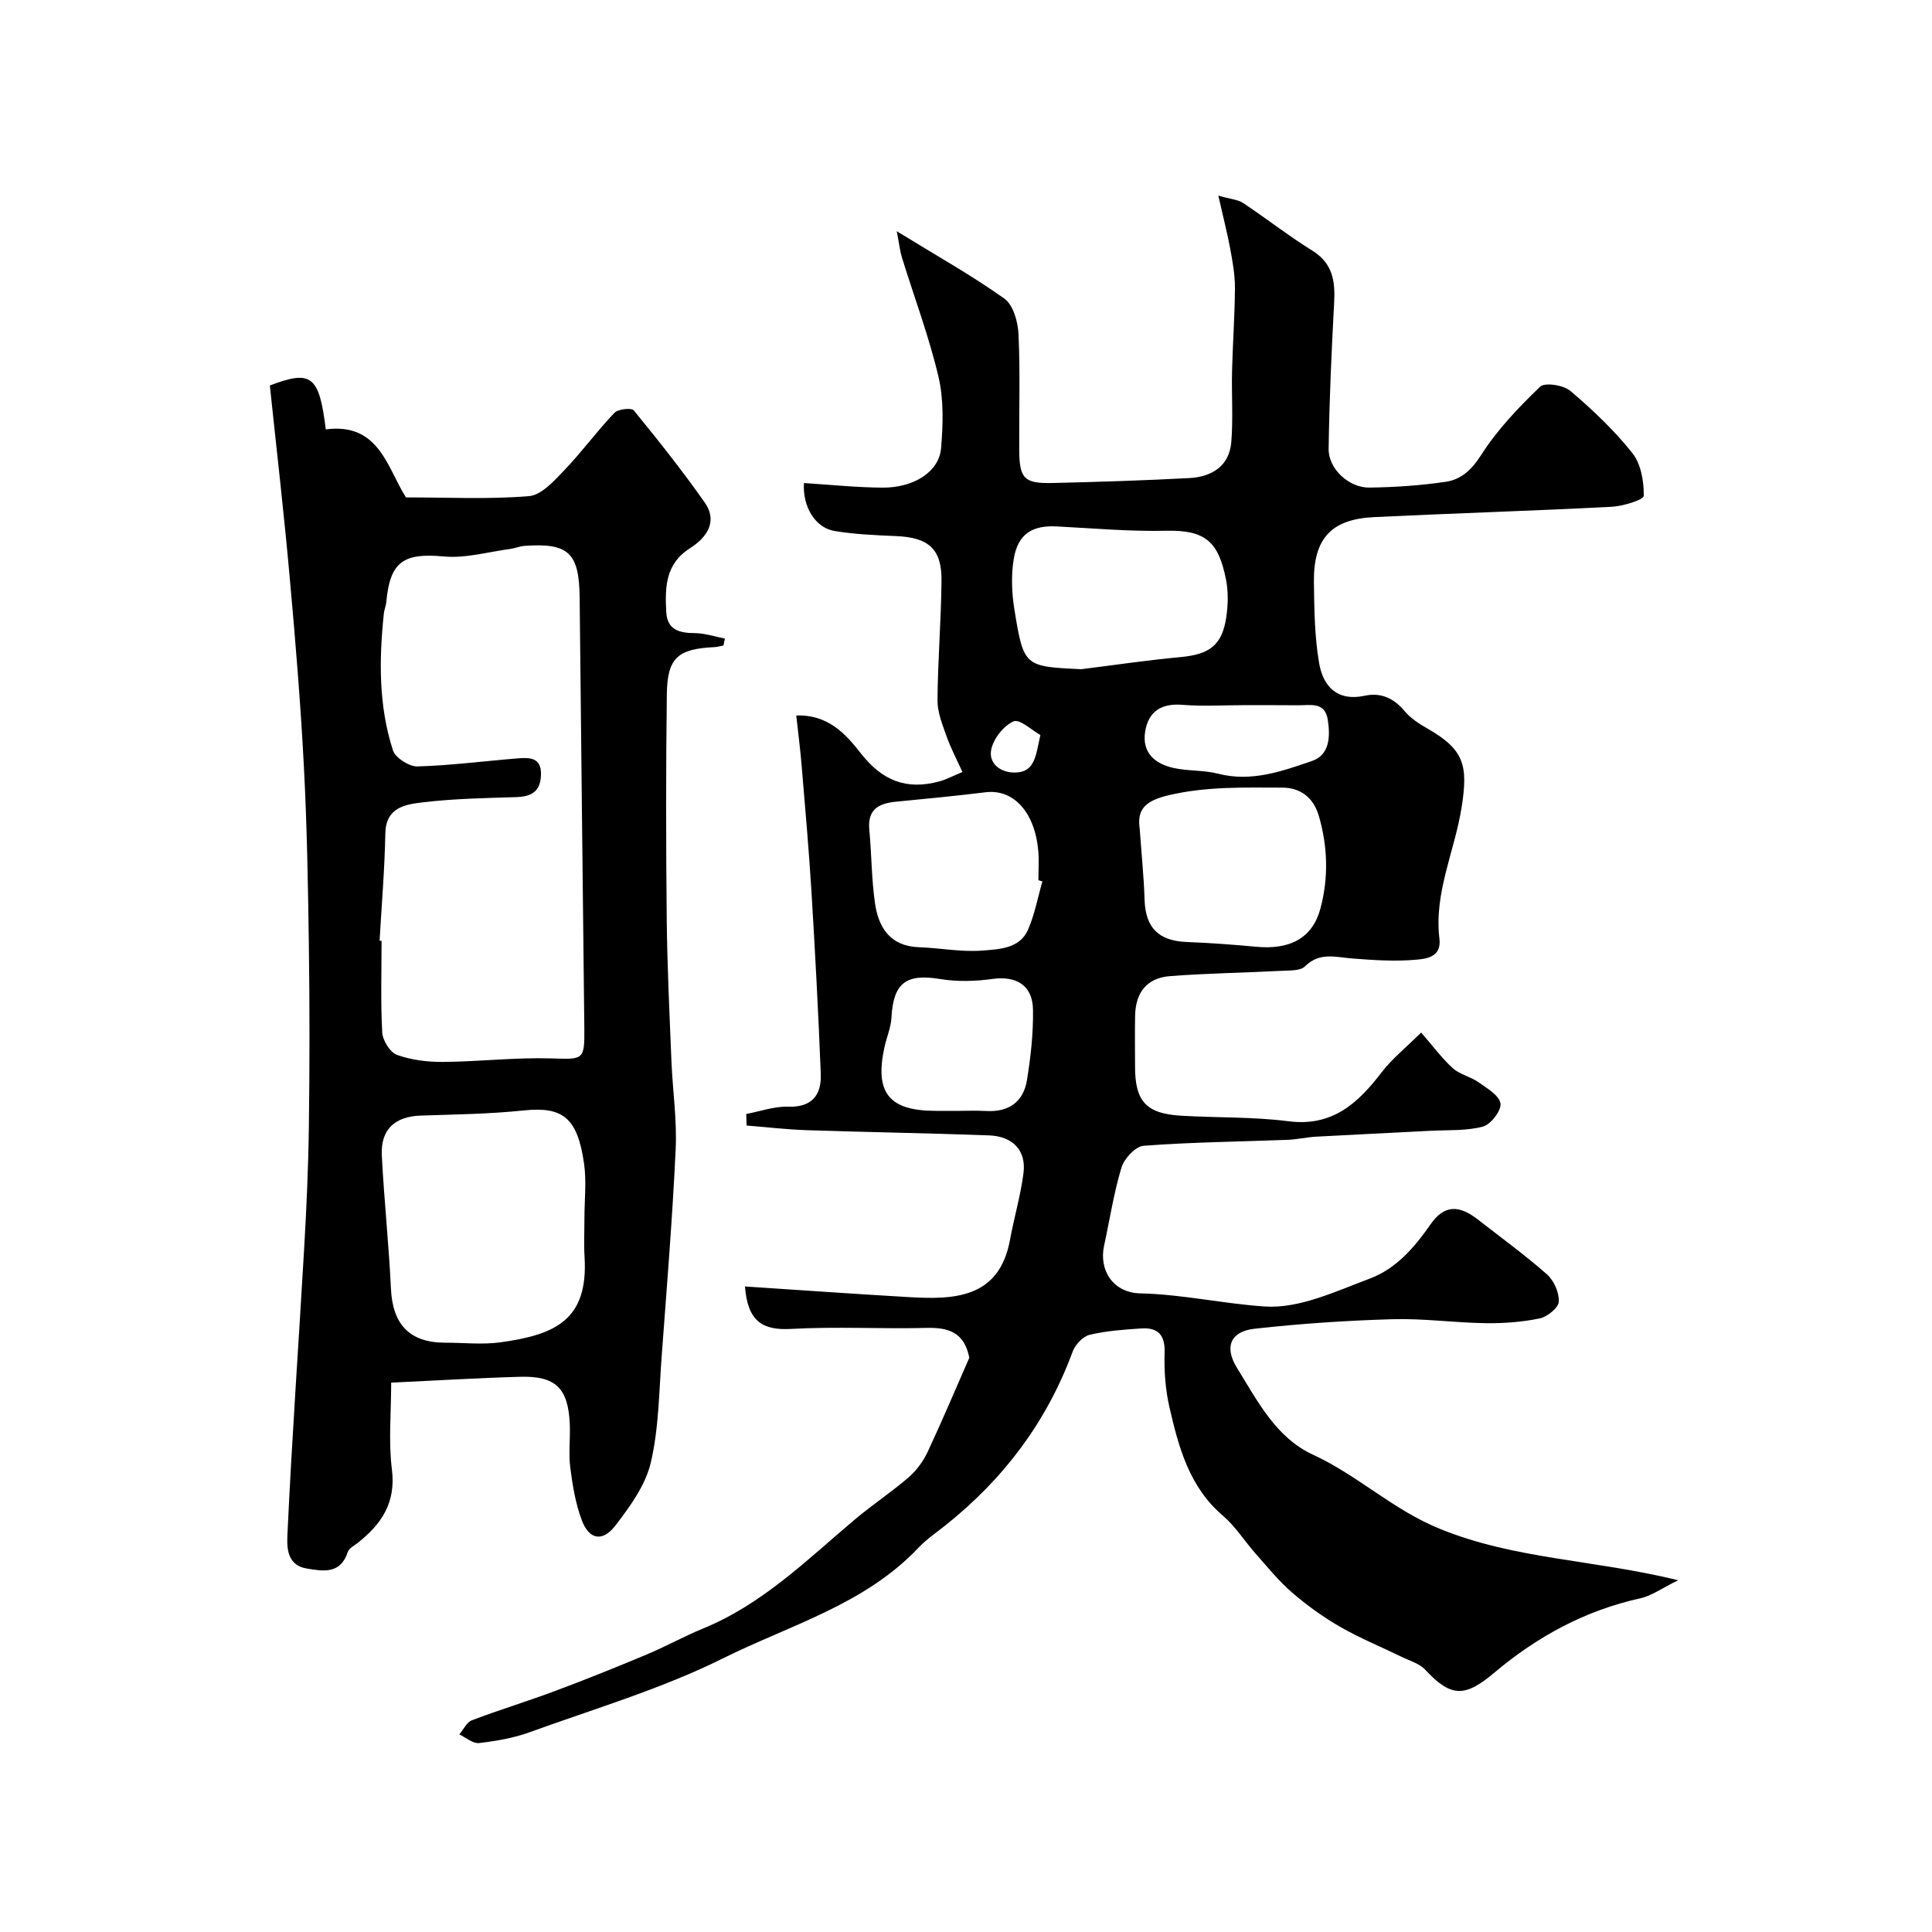
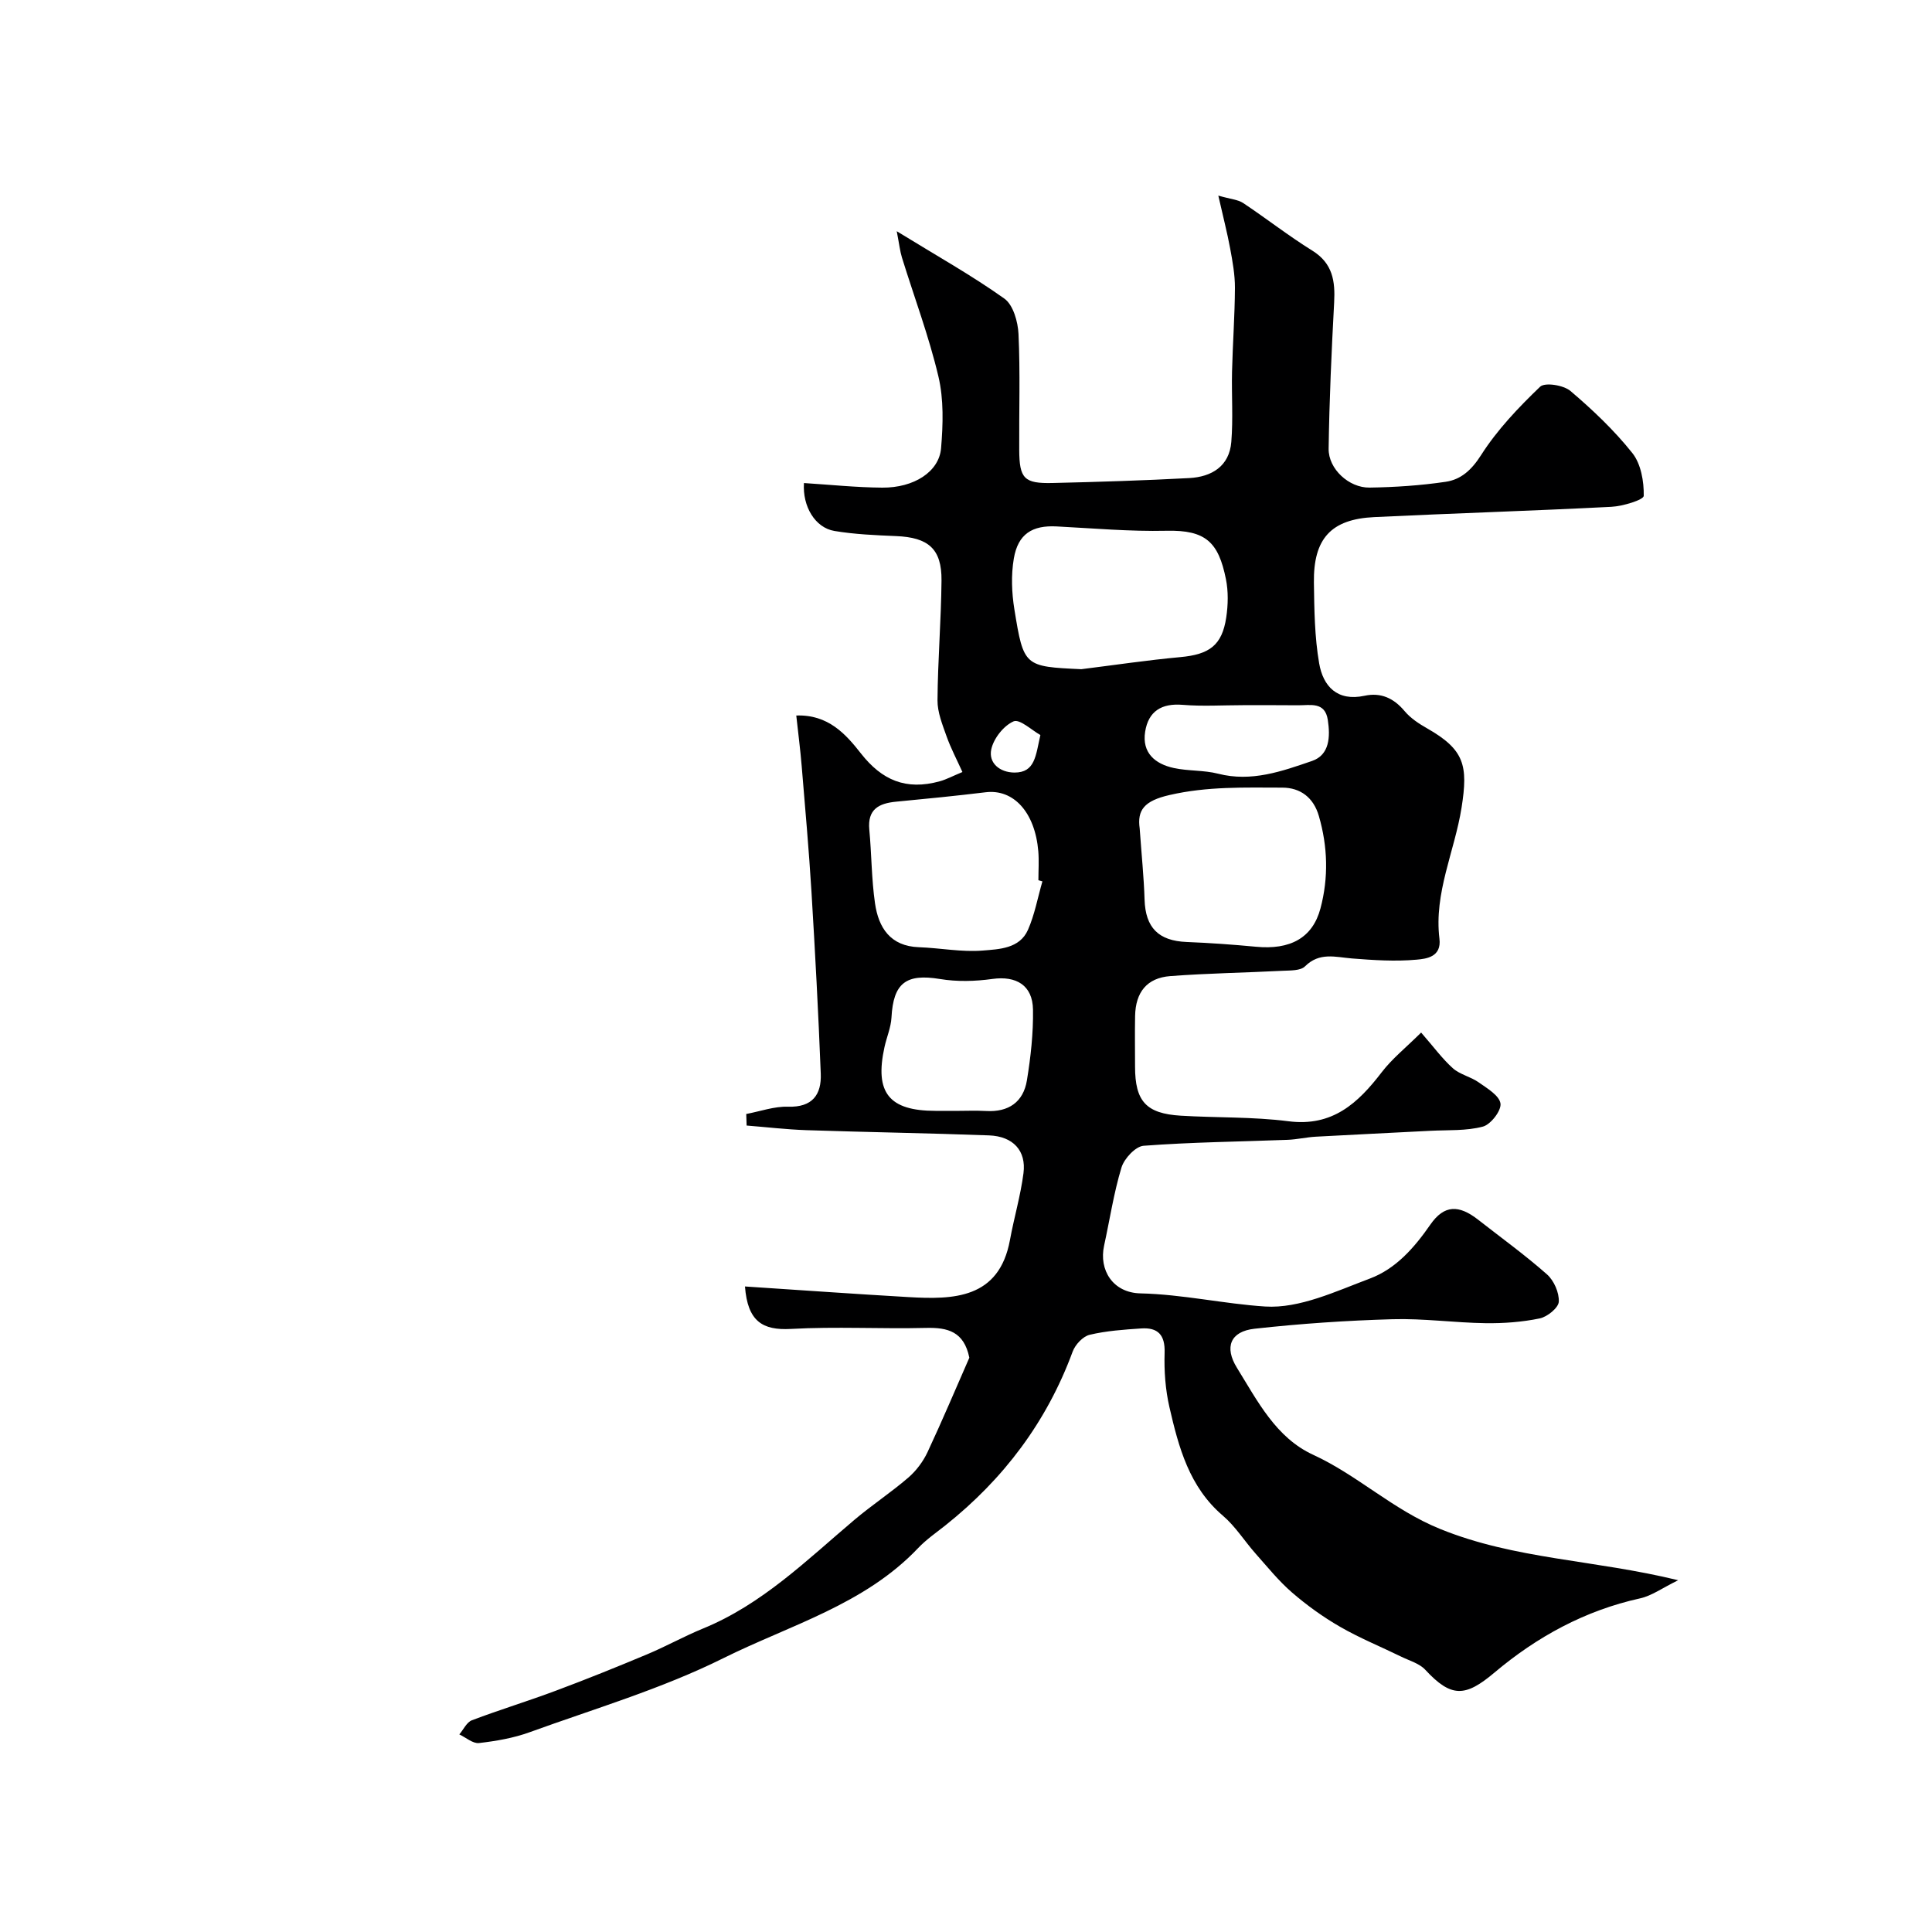
<svg xmlns="http://www.w3.org/2000/svg" enable-background="new 0 0 400 400" viewBox="0 0 400 400">
  <path d="m200.69 281.1c-1.1-5.43-4.49-6.28-8.94-6.17-9.33.23-18.68-.31-27.99.21-5.9.33-8.98-1.58-9.52-8.79 11.34.74 22.6 1.55 33.87 2.2 9.22.53 18.74.41 20.99-11.82.85-4.63 2.2-9.18 2.8-13.83.6-4.67-2.15-7.64-7.13-7.83-12.59-.47-25.2-.66-37.79-1.08-4.14-.14-8.27-.63-12.4-.96-.03-.8-.05-1.59-.08-2.39 2.88-.54 5.79-1.6 8.65-1.51 5.06.16 6.95-2.49 6.78-6.84-.49-12.54-1.16-25.08-1.92-37.6-.53-8.71-1.31-17.4-2.03-26.1-.28-3.39-.72-6.76-1.12-10.45 6.61-.24 10.25 3.85 13.4 7.87 4.32 5.5 9.28 7.68 16.3 5.75 1.38-.38 2.66-1.08 4.7-1.92-1.17-2.59-2.42-4.95-3.3-7.44-.85-2.4-1.88-4.94-1.86-7.41.06-8.26.75-16.52.83-24.79.06-6.57-2.71-8.94-9.43-9.21-4.26-.18-8.55-.36-12.74-1.06-3.99-.67-6.63-5.06-6.31-9.92 5.4.34 10.8.91 16.21.95 6.56.05 11.77-3.28 12.18-8.17.41-4.92.57-10.1-.55-14.84-1.97-8.34-5.01-16.42-7.55-24.62-.4-1.29-.54-2.66-1.08-5.46 8.31 5.11 15.55 9.16 22.28 13.95 1.83 1.3 2.81 4.79 2.93 7.33.37 7.98.1 15.99.15 23.99.03 5.95 1.01 7 6.92 6.86 9.43-.22 18.86-.52 28.28-1.02 4.63-.25 8.3-2.43 8.71-7.49.39-4.82.04-9.7.15-14.56.14-5.78.57-11.55.6-17.33.01-2.72-.49-5.47-.99-8.16-.61-3.3-1.46-6.55-2.45-10.94 2.58.74 4.08.83 5.15 1.54 4.82 3.21 9.4 6.8 14.31 9.85 4.23 2.63 4.76 6.31 4.52 10.74-.54 10.09-1 20.18-1.14 30.28-.06 4.17 4.2 8.11 8.48 8.04 5.26-.08 10.56-.43 15.76-1.2 3.18-.47 5.36-2.45 7.33-5.54 3.32-5.21 7.72-9.83 12.21-14.14.99-.95 4.85-.34 6.28.87 4.61 3.92 9.07 8.15 12.82 12.86 1.79 2.25 2.41 5.88 2.36 8.86-.02.83-4.32 2.15-6.71 2.27-16.35.84-32.73 1.34-49.09 2.13-8.95.43-12.61 4.45-12.49 13.56.08 5.59.14 11.25 1.09 16.73.82 4.73 3.73 7.92 9.4 6.7 3.37-.73 6.04.49 8.29 3.18 1.23 1.47 2.97 2.61 4.66 3.57 7.74 4.41 8.51 7.68 7.13 16.42-1.44 9.06-5.74 17.66-4.58 27.12.47 3.82-2.74 4.17-4.74 4.35-4.41.4-8.92.1-13.36-.25-3.43-.28-6.72-1.36-9.73 1.63-.93.93-3.05.84-4.63.92-7.75.4-15.52.51-23.26 1.1-4.84.37-7.19 3.33-7.29 8.24-.07 3.5-.01 7-.01 10.5 0 7.17 2.28 9.72 9.45 10.16 7.42.45 14.92.21 22.28 1.15 9.14 1.18 14.42-3.73 19.36-10.17 2.13-2.78 4.96-5.04 8.14-8.19 2.58 2.95 4.36 5.41 6.57 7.39 1.47 1.31 3.69 1.75 5.33 2.91 1.76 1.24 4.29 2.73 4.53 4.39.21 1.46-2.01 4.34-3.64 4.78-3.46.92-7.23.68-10.88.87-7.91.42-15.83.78-23.73 1.22-1.96.11-3.9.58-5.86.65-9.93.38-19.88.48-29.78 1.23-1.68.13-4.01 2.64-4.58 4.5-1.6 5.27-2.42 10.78-3.6 16.18-1.1 5.04 1.8 9.75 7.52 9.88 8.76.2 17.3 2.17 25.84 2.72 7.09.45 14.63-3.15 21.67-5.79 5.37-2.01 9.19-6.37 12.52-11.17 2.87-4.13 5.9-4.14 9.92-.99 4.77 3.73 9.69 7.29 14.22 11.29 1.45 1.28 2.55 3.79 2.45 5.67-.07 1.26-2.37 3.12-3.93 3.45-3.66.76-7.48 1.04-11.23.99-6.43-.09-12.87-1.01-19.29-.82-9.53.27-19.07.92-28.54 1.97-5.04.56-6.28 3.83-3.65 8.08 4.26 6.88 8.08 14.48 15.79 18.02 9.26 4.26 16.5 11.39 26.3 15.36 15.52 6.3 31.79 6.34 49.27 10.61-3.35 1.64-5.5 3.23-7.87 3.75-11.42 2.51-21.38 7.96-30.17 15.37-6.02 5.08-8.93 5.25-14.33-.59-1.21-1.3-3.24-1.86-4.94-2.69-4.23-2.07-8.62-3.85-12.69-6.2-3.51-2.02-6.87-4.44-9.94-7.09-2.77-2.4-5.11-5.31-7.56-8.07-2.29-2.59-4.17-5.63-6.76-7.84-6.98-5.95-9.16-14.16-11.07-22.46-.84-3.65-1.12-7.52-1-11.27.12-3.72-1.4-5.27-4.84-5.04-3.59.24-7.23.49-10.7 1.32-1.39.34-2.97 2.04-3.5 3.48-5.35 14.52-14.28 26.36-26.32 35.95-1.93 1.53-3.99 2.95-5.67 4.72-11.11 11.72-26.56 15.95-40.35 22.81-12.75 6.34-26.63 10.44-40.09 15.32-3.33 1.21-6.94 1.83-10.48 2.24-1.27.14-2.71-1.15-4.07-1.79.86-1.01 1.52-2.52 2.61-2.93 5.75-2.18 11.64-3.97 17.4-6.13 6.35-2.37 12.64-4.91 18.89-7.53 3.91-1.64 7.63-3.72 11.55-5.33 12.25-5.01 21.48-14.16 31.33-22.49 3.62-3.06 7.6-5.68 11.19-8.77 1.63-1.41 3.05-3.31 3.97-5.27 3.09-6.61 5.93-13.35 8.65-19.54zm23.18-142.55c6.83-.85 13.64-1.87 20.49-2.5 6.02-.55 8.65-2.42 9.52-8.22.39-2.6.45-5.39-.07-7.95-1.54-7.61-4.15-10.18-12.31-9.99-7.57.17-15.17-.51-22.75-.9-5.01-.26-7.98 1.54-8.85 6.65-.58 3.42-.44 7.1.12 10.54 1.92 11.84 2.05 11.82 13.85 12.37zm12.09 32.97c.39 5.54.87 10.13 1.01 14.73.18 5.81 2.88 8.55 8.74 8.78 4.77.19 9.54.53 14.29.98 7.11.69 11.76-1.81 13.39-7.94 1.69-6.36 1.51-12.8-.34-19.15-1.1-3.78-3.8-5.85-7.58-5.85-7.79-.01-15.49-.28-23.33 1.53-5.32 1.21-6.71 3.18-6.18 6.92zm-20.14 10.96c-.28-.08-.55-.16-.83-.24 0-2 .14-4-.02-5.99-.68-8.08-5.12-12.93-10.91-12.22-6.17.75-12.35 1.36-18.53 1.95-3.58.34-5.95 1.57-5.55 5.79.48 5.08.45 10.22 1.18 15.25.73 5.05 3.16 8.88 9.09 9.09 4.42.16 8.87 1.05 13.23.69 3.38-.28 7.62-.39 9.34-4.27 1.4-3.16 2.02-6.68 3-10.05zm-18.13 47.52c2.16 0 4.32-.1 6.47.02 4.65.27 7.71-1.85 8.45-6.34.79-4.83 1.34-9.78 1.26-14.66-.08-5.06-3.5-7.02-8.4-6.34-3.57.5-7.34.6-10.88.01-6.99-1.15-9.64.82-10.02 7.98-.11 2.05-.99 4.05-1.44 6.09-2.09 9.47.92 13.23 10.56 13.23 1.35.01 2.67.01 4 .01zm59.62-84c-4.15 0-8.32.27-12.44-.07-4.4-.37-7.11 1.34-7.78 5.56-.69 4.37 2.05 6.68 5.94 7.52 3.01.65 6.22.42 9.18 1.18 6.89 1.77 13.22-.51 19.43-2.64 3.67-1.26 3.79-5.06 3.27-8.49-.58-3.84-3.62-3.02-6.15-3.04-3.81-.04-7.63-.02-11.45-.02zm-41.91 6.18c-1.73-.96-4.29-3.38-5.55-2.83-2.06.9-4.14 3.55-4.62 5.8-.6 2.83 1.77 4.78 4.8 4.8 4.28.01 4.39-3.47 5.37-7.77z" fill="#000001" />
-   <path d="m55.87 79.81c8.62-3.29 10.22-2.02 11.58 9.09 11.08-1.46 12.73 8.04 16.6 14.08 8.68 0 17.12.43 25.47-.26 2.58-.21 5.21-3.17 7.31-5.36 3.63-3.79 6.74-8.07 10.36-11.87.76-.8 3.55-1.11 4.03-.52 5.07 6.2 10.06 12.48 14.66 19.03 2.83 4.03.38 7.34-3.03 9.51-5.14 3.26-5.17 8.15-4.91 13.2.19 3.69 2.7 4.36 5.91 4.37 2.08.01 4.15.73 6.23 1.13-.1.48-.2.96-.3 1.44-.62.11-1.24.3-1.87.33-7.58.36-9.75 2.19-9.85 9.77-.2 15.53-.18 31.06-.02 46.59.1 9.77.58 19.54.97 29.3.25 6.1 1.17 12.23.88 18.3-.67 14.31-1.84 28.6-2.9 42.89-.55 7.36-.58 14.87-2.25 21.99-1.1 4.68-4.3 9.09-7.33 13.03-2.67 3.46-5.44 2.92-6.95-1.09-1.3-3.45-1.92-7.22-2.39-10.9-.38-2.95.03-5.99-.1-8.99-.32-7.44-2.89-10.02-10.25-9.82-8.74.24-17.46.78-26.73 1.21 0 6.11-.58 12.13.15 17.99.86 6.9-2.18 11.34-7.11 15.21-.73.57-1.78 1.1-2.02 1.85-1.5 4.64-5.07 4.01-8.52 3.43-4.37-.74-4.08-4.84-3.96-7.45.91-19.6 2.31-39.18 3.44-58.77.49-8.45.87-16.92.98-25.38.16-12.36.17-24.72 0-37.08-.17-12.44-.38-24.88-1.03-37.3-.68-13.01-1.74-26-2.92-38.98-1.19-13.38-2.74-26.72-4.13-39.97zm22.72 114.96c.14.01.27.01.41.02 0 6.33-.21 12.66.14 18.97.09 1.66 1.63 4.14 3.07 4.65 3 1.07 6.38 1.48 9.59 1.45 7.43-.06 14.86-.95 22.27-.73 6.68.2 6.97.45 6.91-6.15-.31-29.74-.68-59.47-.97-89.21-.09-9.29-2.26-11.42-11.44-10.75-.96.07-1.9.49-2.86.62-4.61.61-9.3 1.99-13.81 1.57-8.31-.78-11.17 1.04-11.92 9.44-.07.8-.42 1.57-.51 2.37-1 9.56-1.1 19.11 1.89 28.34.5 1.55 3.35 3.36 5.06 3.32 6.86-.19 13.7-1.1 20.55-1.65 2.54-.2 5.22-.37 5.03 3.55-.16 3.47-2.15 4.37-5.26 4.46-6.43.19-12.89.32-19.26 1.08-3.54.43-7.59 1.01-7.7 6.42-.14 7.42-.77 14.82-1.19 22.23zm42.41 57.52c0-3.83.46-7.73-.09-11.49-1.38-9.37-4.35-11.75-12.54-10.89-7.05.74-14.16.82-21.26 1.06-5.34.18-8.32 2.85-8.06 8.22.46 9.21 1.46 18.4 1.89 27.61.34 7.41 3.86 11.18 11.21 11.19 3.83 0 7.73.44 11.49-.08 11.39-1.57 18.16-4.67 17.39-17.63-.17-2.65-.03-5.32-.03-7.99z" fill="#000001" />
</svg>